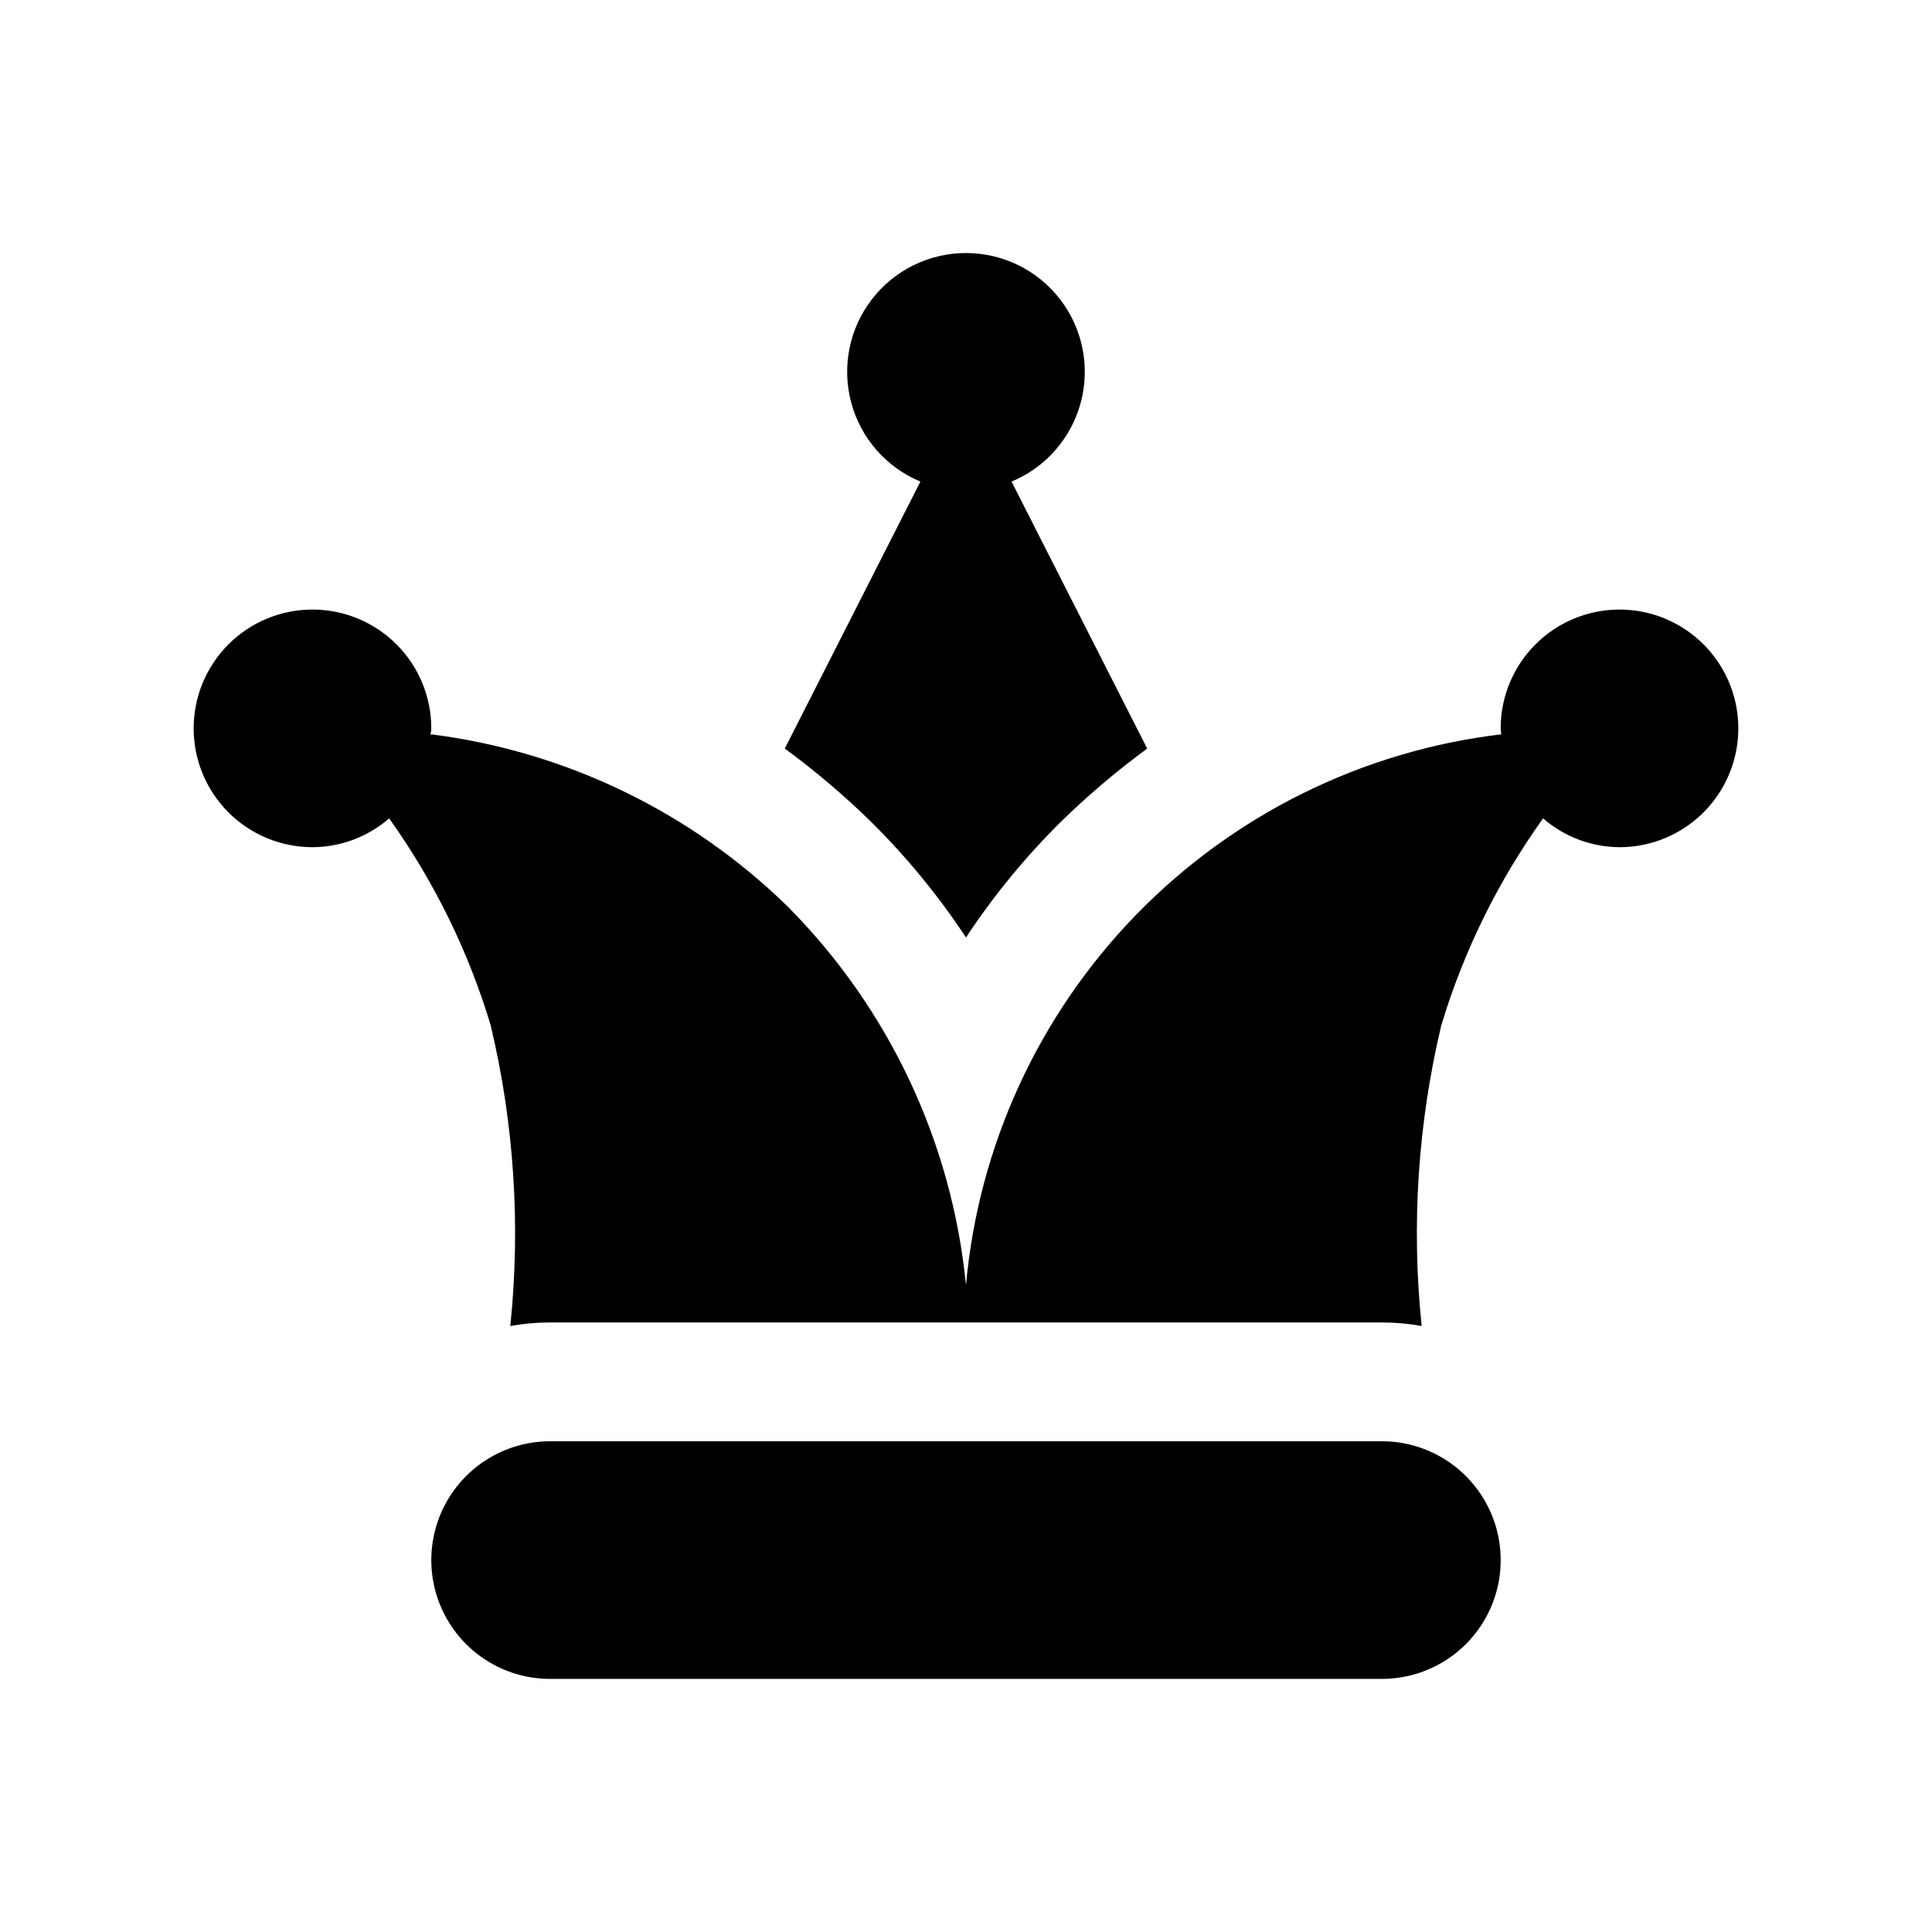
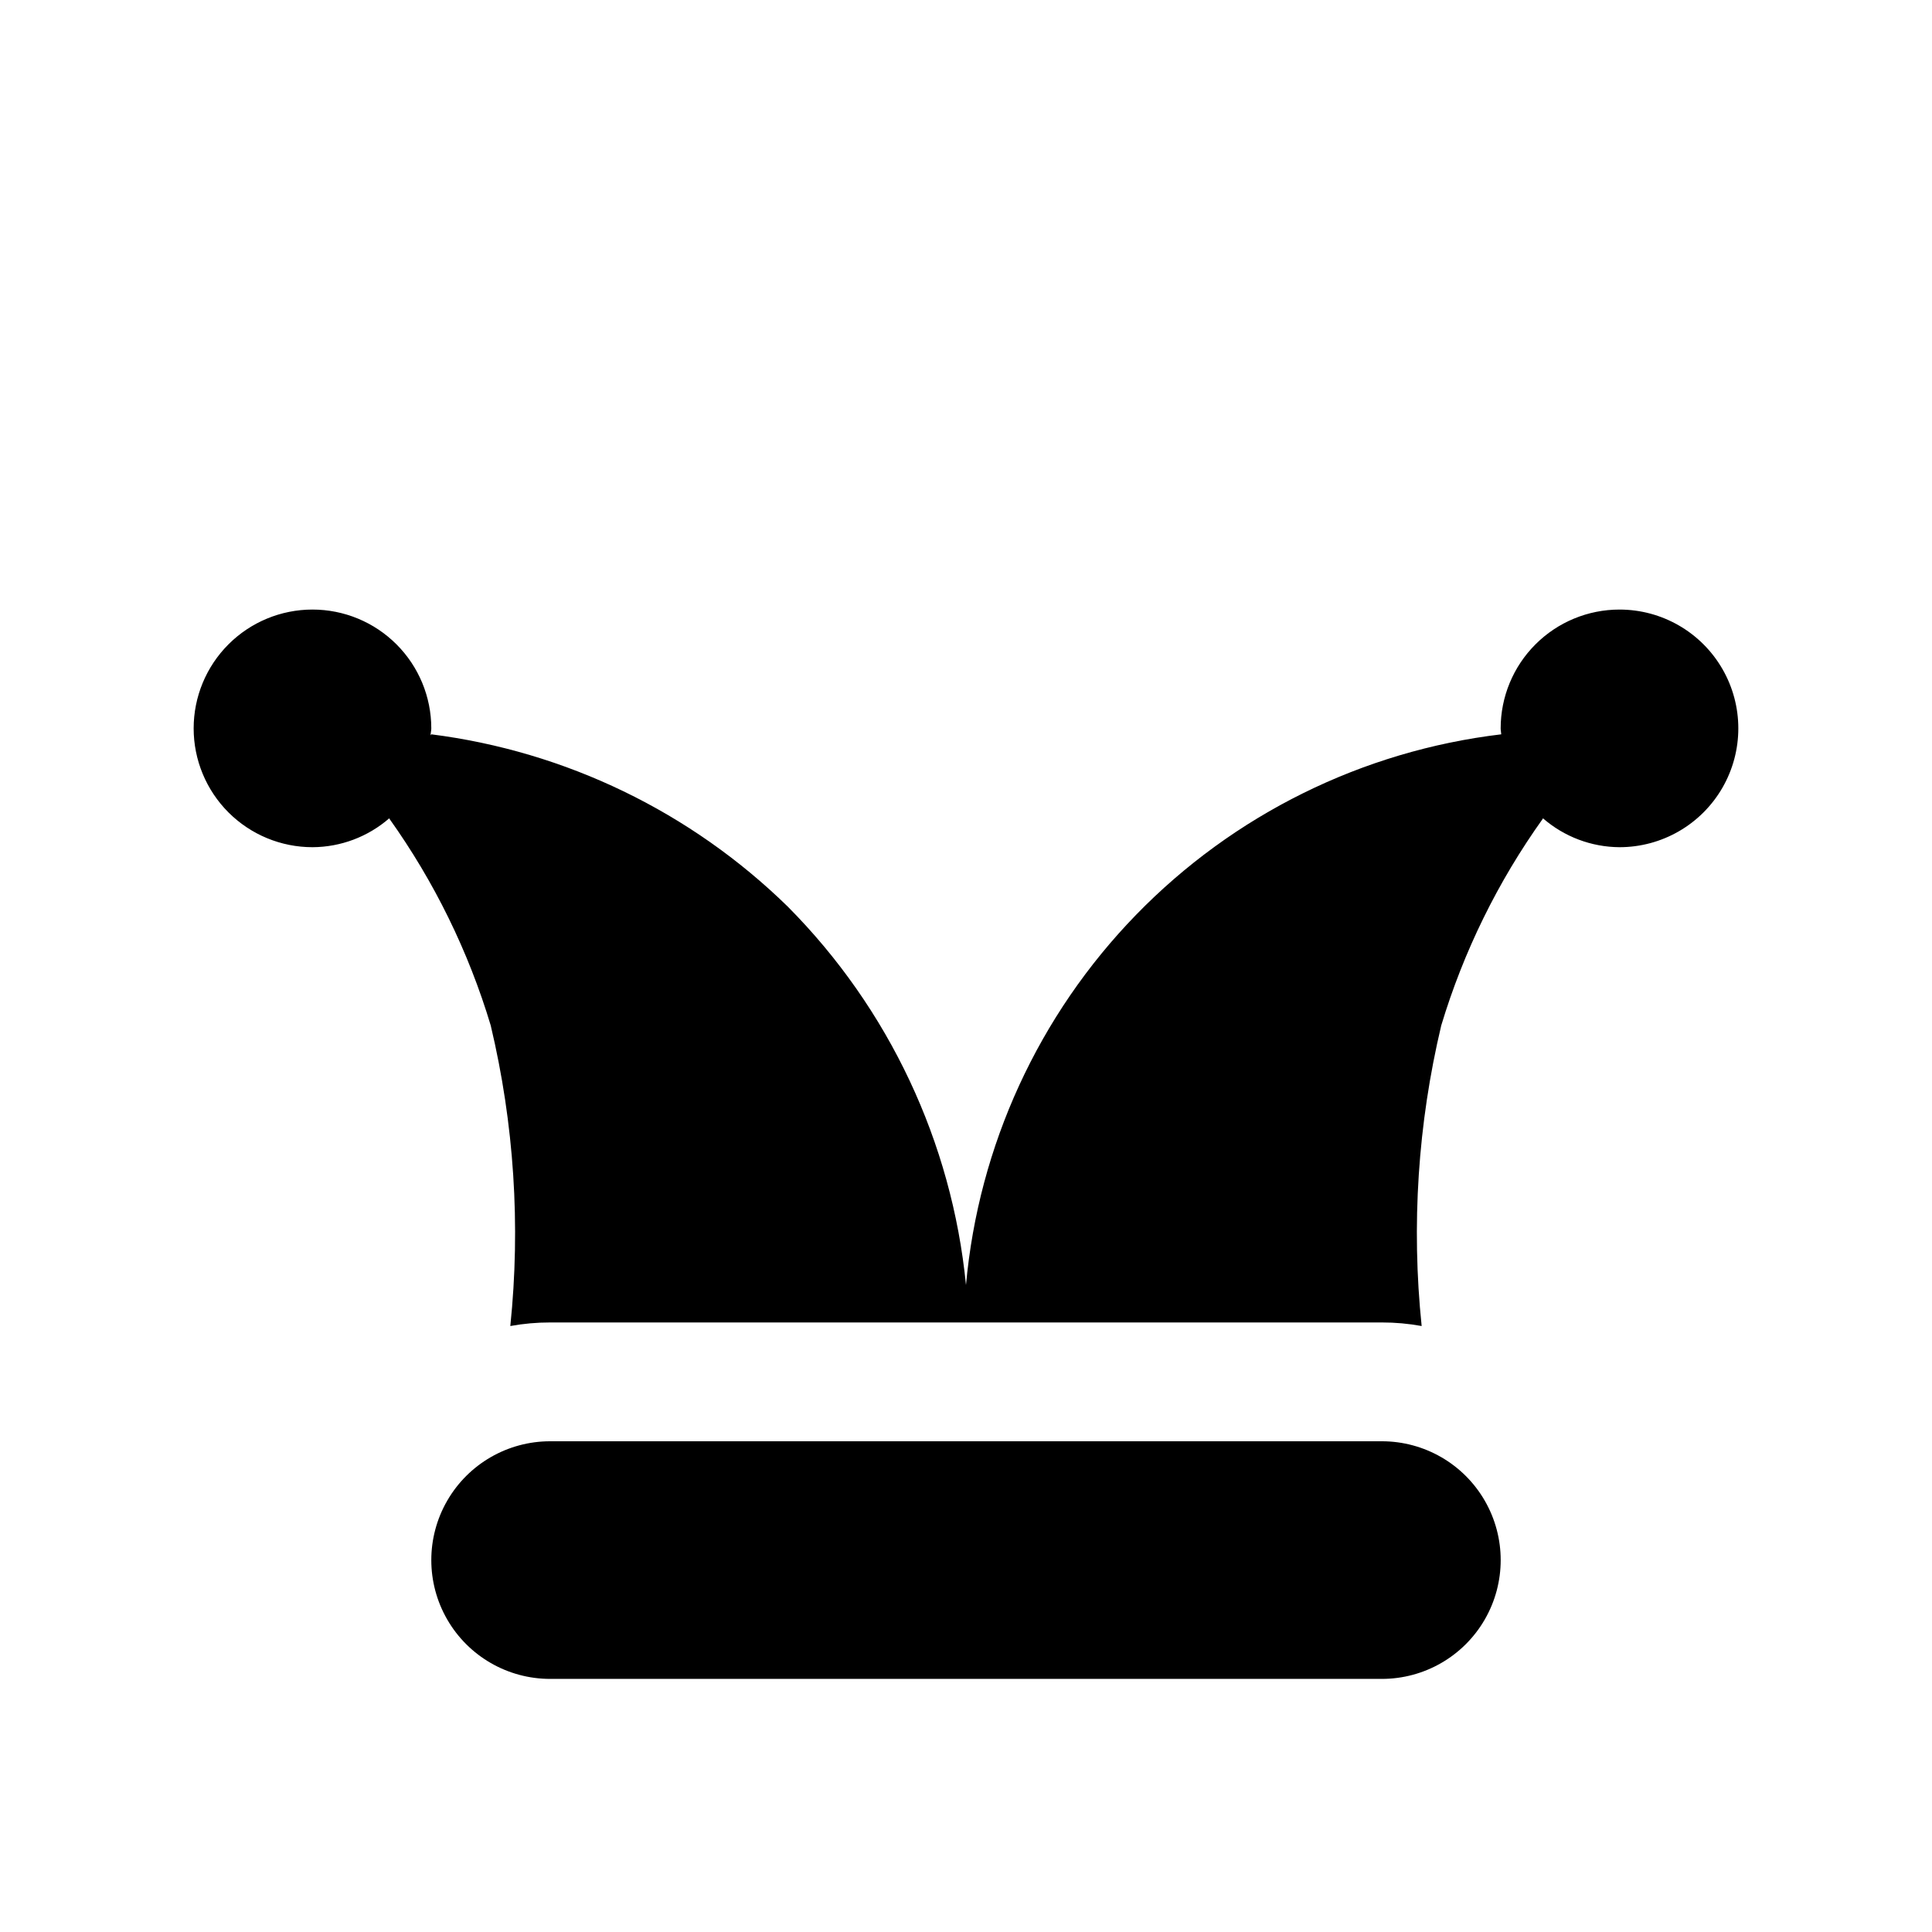
<svg xmlns="http://www.w3.org/2000/svg" fill="#000000" width="800px" height="800px" version="1.1" viewBox="144 144 512 512">
  <g>
    <path d="m573.18 305.54c-8.352 0-16.359 3.316-22.266 9.223-5.906 5.902-9.223 13.914-9.223 22.266 0 0.535 0.125 1.039 0.156 1.574-36.789 4.383-70.957 21.273-96.781 47.84-25.824 26.57-41.738 61.207-45.07 98.105-3.734-37.867-20.418-73.293-47.234-100.29-25.676-25.102-58.844-41.133-94.465-45.656l-0.188 0.301c0-0.629 0.188-1.227 0.188-1.875 0-8.352-3.316-16.363-9.223-22.266-5.902-5.906-13.914-9.223-22.266-9.223s-16.359 3.316-22.266 9.223c-5.902 5.902-9.223 13.914-9.223 22.266 0 8.352 3.32 16.359 9.223 22.266 5.906 5.902 13.914 9.223 22.266 9.223 7.496-0.031 14.727-2.758 20.375-7.684v0.125c11.891 16.668 20.965 35.18 26.859 54.789 6.203 26.074 7.957 53.008 5.195 79.664 3.481-0.633 7.012-0.949 10.547-0.945h220.42c3.539-0.004 7.066 0.312 10.547 0.945-2.762-26.656-1.004-53.59 5.195-79.664 5.914-19.613 15.008-38.125 26.926-54.789v-0.125c5.629 4.91 12.836 7.637 20.309 7.684 11.25 0 21.645-6.004 27.27-15.746s5.625-21.746 0-31.488c-5.625-9.742-16.02-15.742-27.27-15.742z" />
-     <path d="m374.96 361.9c9.371 9.293 17.762 19.527 25.035 30.543 7.269-11.016 15.66-21.25 25.031-30.543 7.191-7.043 14.875-13.566 22.988-19.523l-35.945-70.754c9.039-3.754 15.816-11.496 18.344-20.949 2.527-9.453 0.516-19.543-5.445-27.309-5.957-7.762-15.188-12.309-24.973-12.309-9.789 0-19.016 4.547-24.977 12.309-5.961 7.766-7.973 17.855-5.445 27.309s9.309 17.195 18.344 20.949l-35.941 70.754c8.113 5.957 15.793 12.48 22.984 19.523z" />
    <path d="m510.21 525.95h-220.42c-11.25 0-21.645 6.004-27.27 15.746-5.625 9.742-5.625 21.746 0 31.488 5.625 9.742 16.02 15.742 27.27 15.742h220.42c11.25 0 21.645-6 27.27-15.742 5.625-9.742 5.625-21.746 0-31.488-5.625-9.742-16.02-15.746-27.27-15.746z" />
  </g>
</svg>